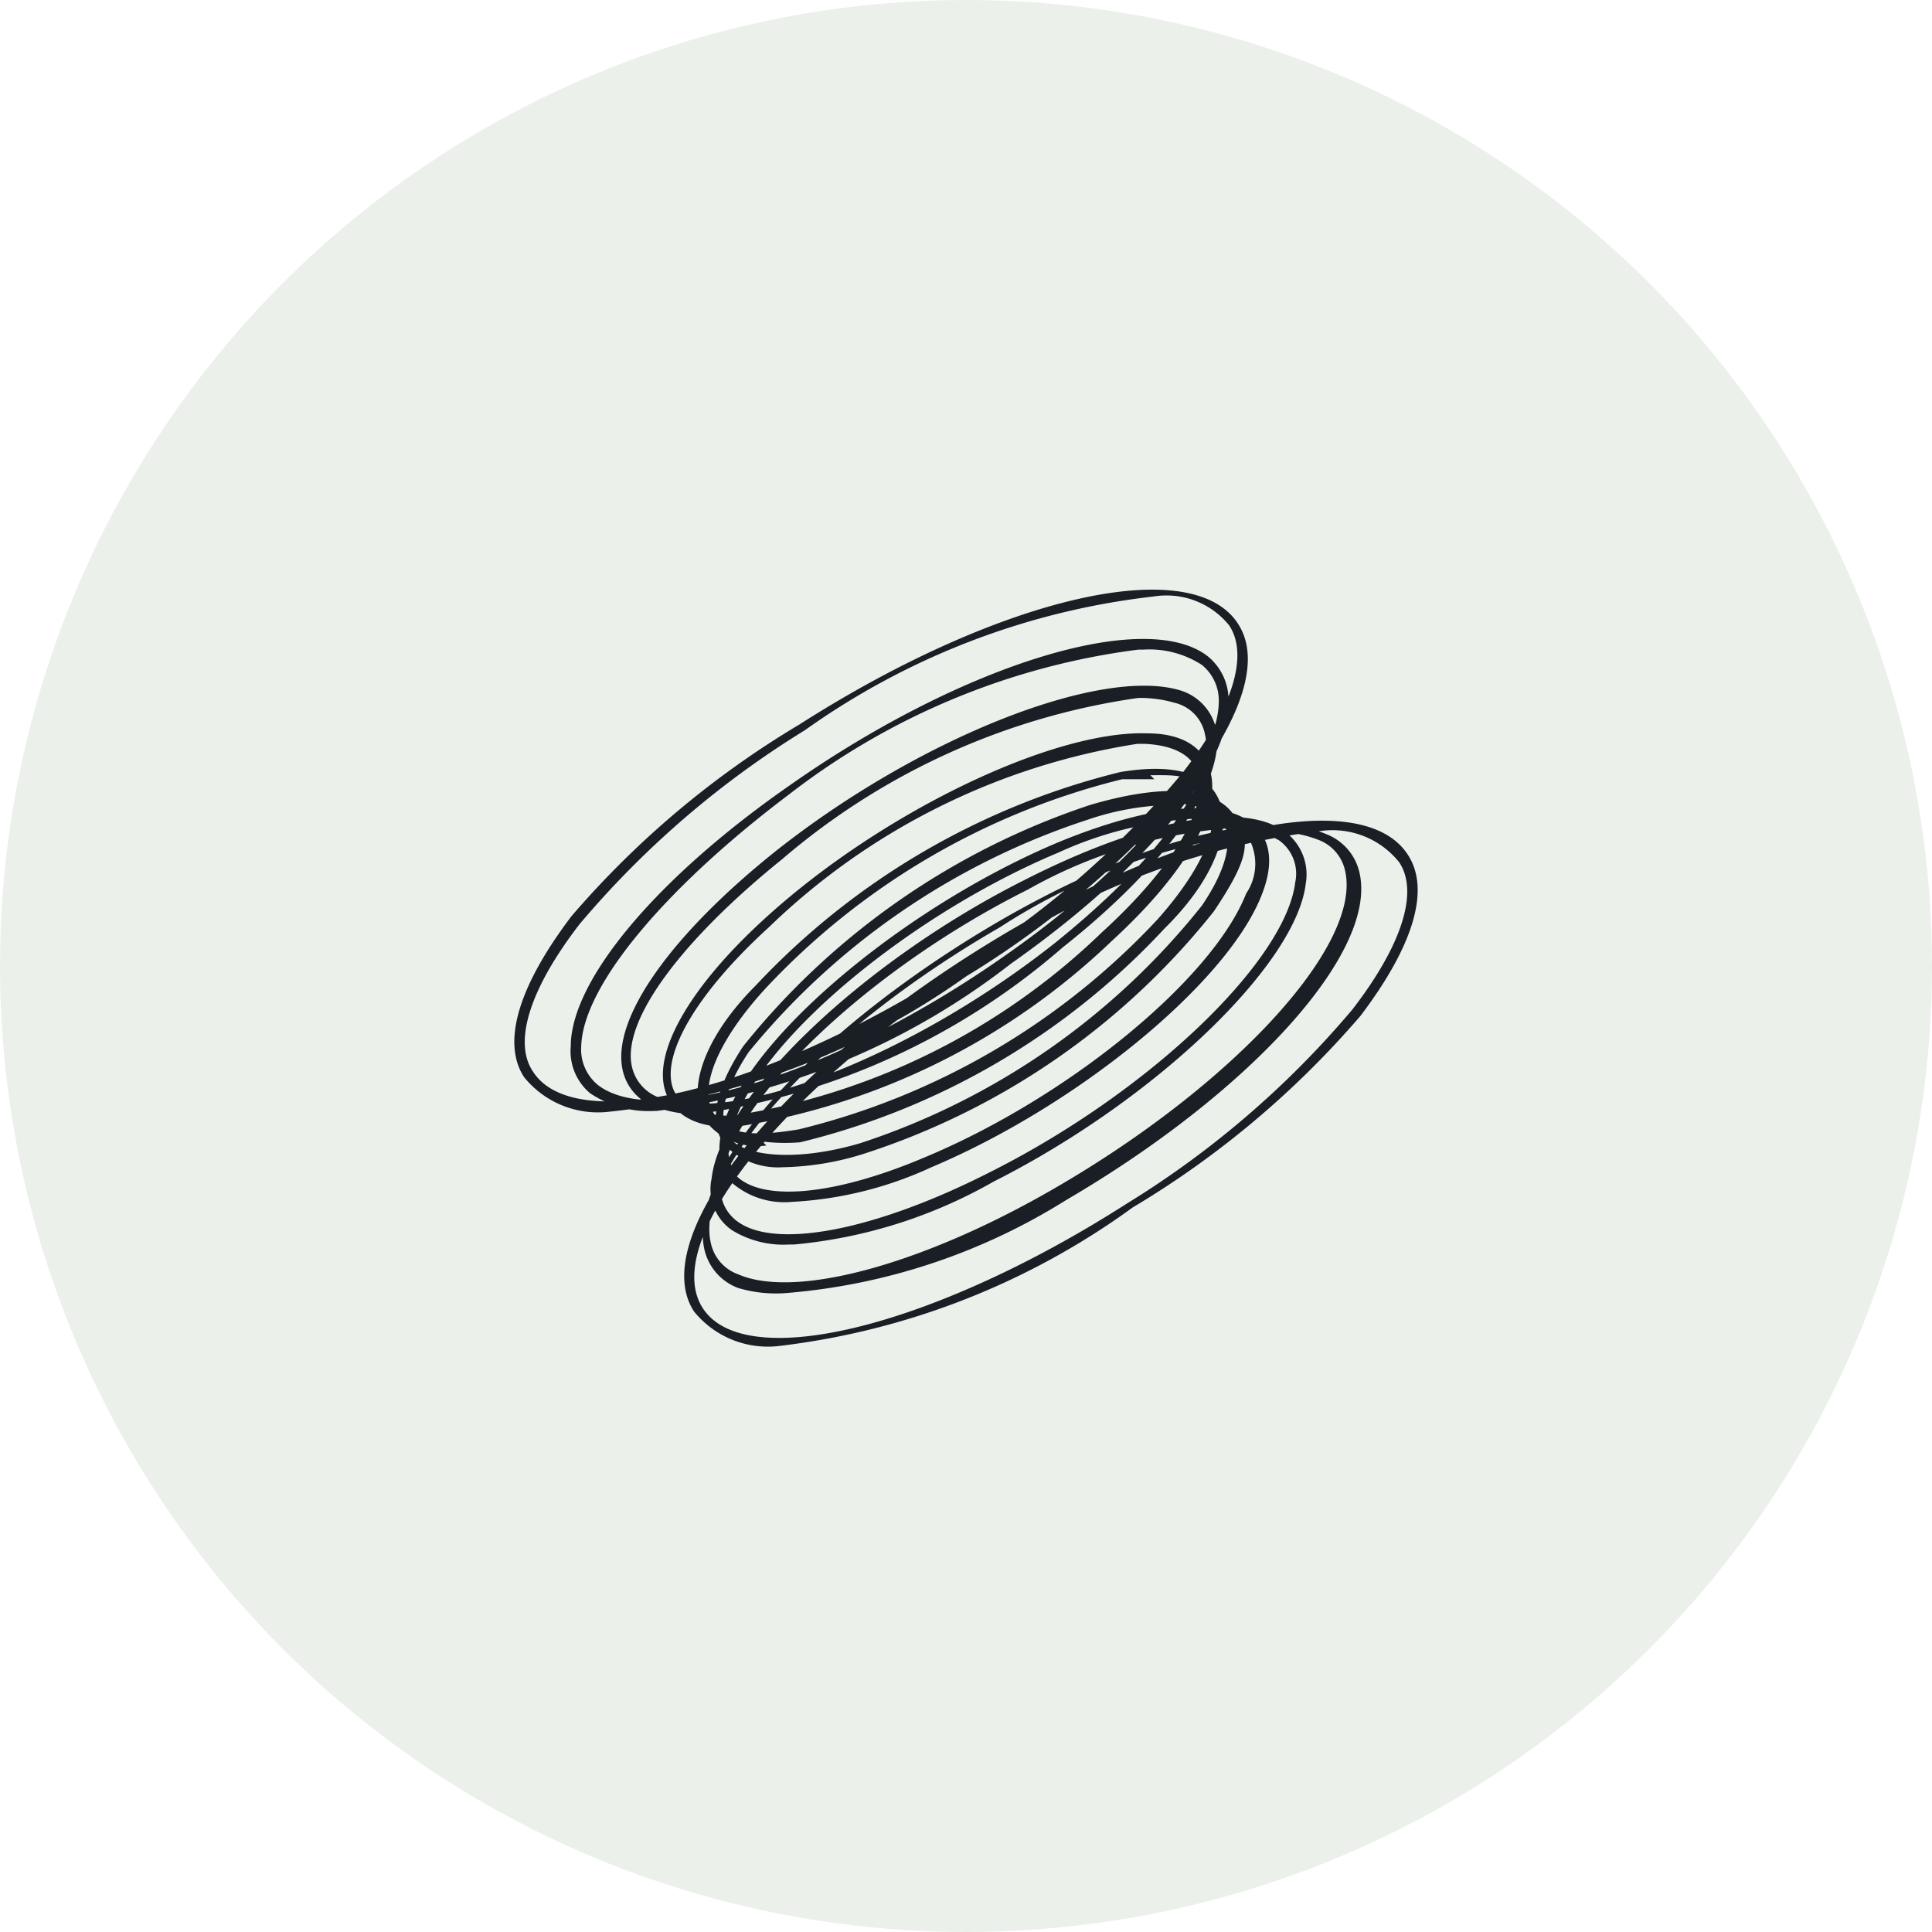
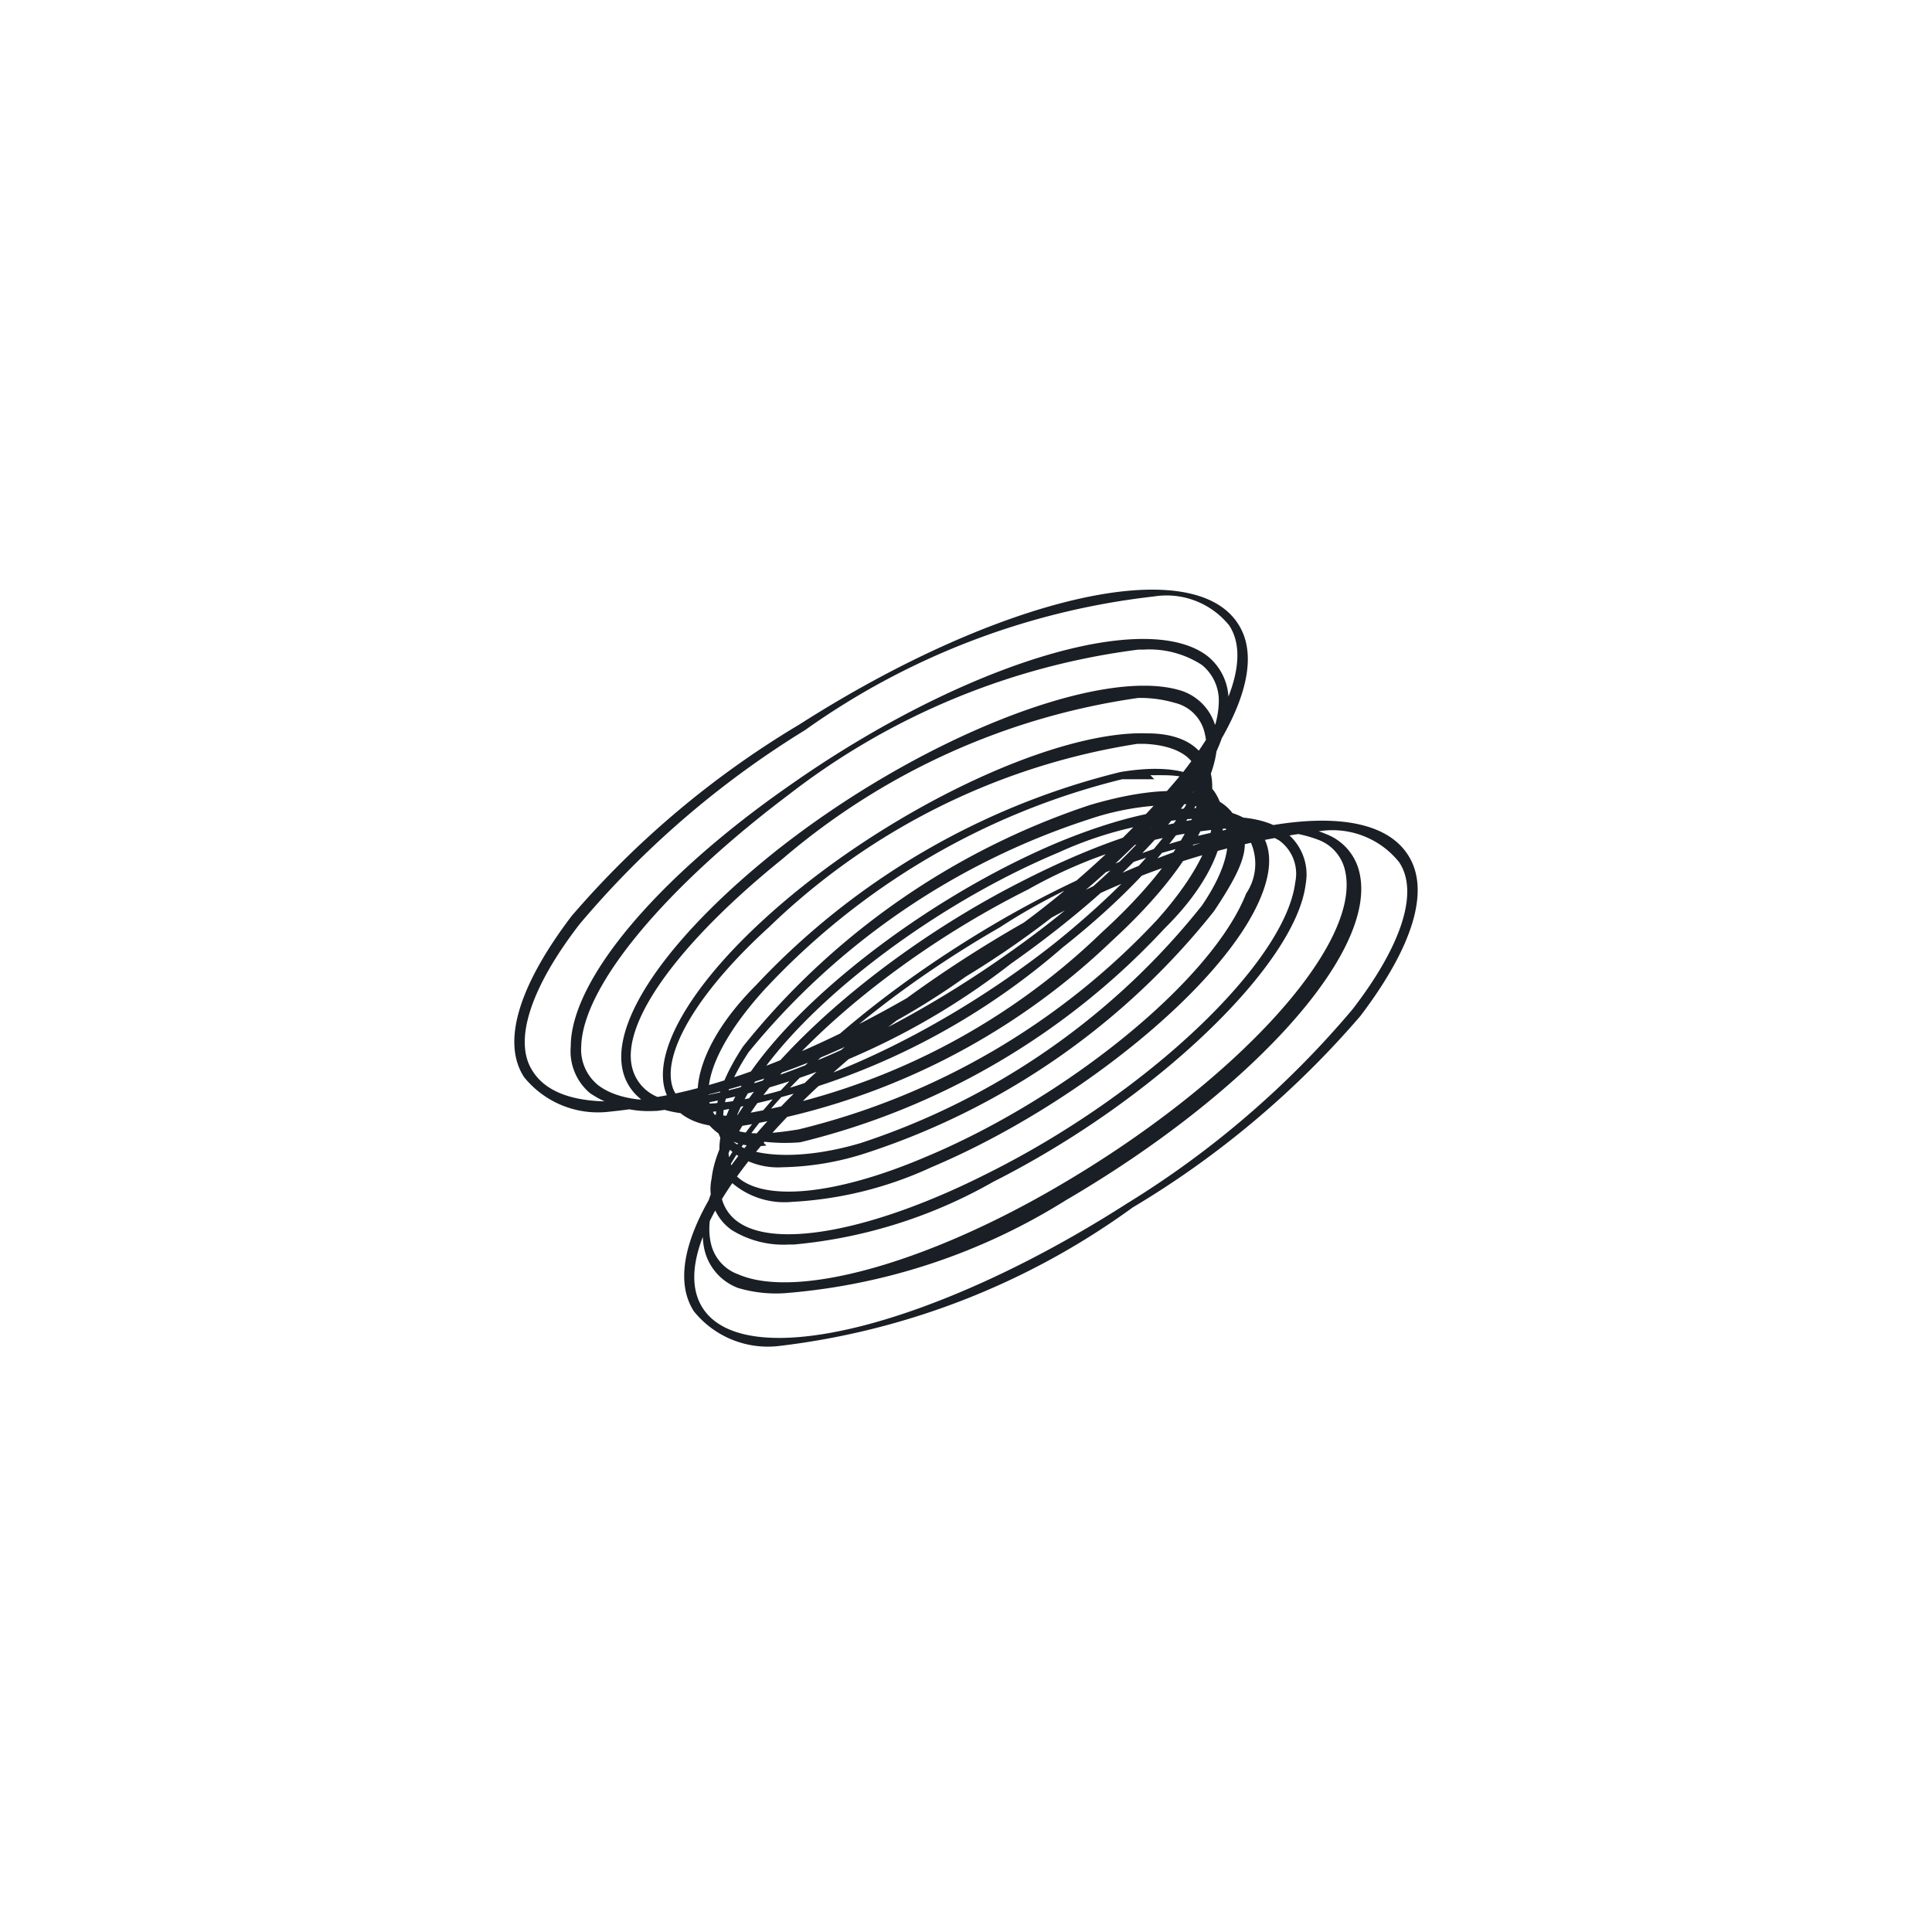
<svg xmlns="http://www.w3.org/2000/svg" width="24" height="24" viewBox="0 0 24 24" fill="none">
-   <circle opacity="0.5" cx="12" cy="12" r="12" fill="#35702D" fill-opacity="0.2" />
  <path d="M9.68,16.72a1.18,1.18,0,0,1-1.06-.43c-.57-.88.93-2.83,3.42-4.42s4.88-2.14,5.45-1.25c.28.43.07,1.13-.59,2A11.49,11.49,0,0,1,14.07,15,9.33,9.33,0,0,1,9.68,16.72Zm6.75-6.4A9.27,9.27,0,0,0,12.11,12c-2.39,1.53-3.91,3.43-3.38,4.25s2.88.23,5.27-1.3a11.61,11.61,0,0,0,2.8-2.41c.61-.79.83-1.46.58-1.83h0A1.06,1.06,0,0,0,16.43,10.32ZM9.8,16.06A1.65,1.65,0,0,1,9.17,16a.67.67,0,0,1-.42-.48c-.22-1,1.39-2.75,3.65-4.07,1.72-1,3.31-1.42,4.07-1.09a.67.67,0,0,1,.42.49h0c.22,1-1.39,2.74-3.65,4.06A7.72,7.72,0,0,1,9.8,16.06Zm6-5.73a7.58,7.58,0,0,0-3.38,1.19c-2.19,1.26-3.8,3-3.59,3.92a.53.53,0,0,0,.34.39c.71.31,2.3-.12,3.95-1.08,2.19-1.27,3.8-3,3.59-3.93h0a.53.53,0,0,0-.34-.39A1.57,1.57,0,0,0,15.85,10.33Zm-6,5.13a1.22,1.22,0,0,1-.71-.18.62.62,0,0,1-.25-.64c.11-1,1.85-2.68,3.87-3.7,1.47-.75,2.71-1,3.25-.61a.66.66,0,0,1,.26.65h0c-.12,1-1.86,2.68-3.88,3.7A6.12,6.12,0,0,1,9.86,15.46Zm5.46-5.17a6,6,0,0,0-2.49.76c-2,1-3.69,2.63-3.81,3.61a.51.51,0,0,0,.21.52c.48.34,1.71.1,3.11-.61,2-1,3.69-2.63,3.81-3.61h0a.51.51,0,0,0-.2-.52A1.15,1.15,0,0,0,15.32,10.29ZM9.84,14.93a1,1,0,0,1-.74-.23c-.13-.13-.26-.4-.06-.88.45-1.09,2.29-2.59,4.09-3.35,1.18-.49,2.1-.57,2.47-.2.14.14.26.4.06.88h0c-.45,1.09-2.29,2.59-4.09,3.35A4.7,4.7,0,0,1,9.84,14.93Zm5-4.76a4.69,4.69,0,0,0-1.69.42c-1.77.74-3.58,2.21-4,3.28a.7.7,0,0,0,0,.74c.33.32,1.22.24,2.33-.23,1.78-.74,3.58-2.21,4-3.28h0a.66.66,0,0,0,0-.74A.89.89,0,0,0,14.87,10.17ZM9.72,14.5A.92.92,0,0,1,9,14.22c-.14-.19-.21-.55.23-1.22a9.25,9.25,0,0,1,4.31-3c.88-.26,1.52-.23,1.77.1s.21.56-.23,1.22a9.13,9.13,0,0,1-4.31,3A3.54,3.54,0,0,1,9.72,14.5ZM14.52,10a3.36,3.36,0,0,0-1,.18A9.06,9.06,0,0,0,9.3,13.07c-.31.47-.4.85-.23,1.07s.81.3,1.62.06a9,9,0,0,0,4.24-2.95c.32-.47.4-.85.24-1.07A.78.78,0,0,0,14.52,10Zm-5,4.23a.81.81,0,0,1-.78-.34c-.2-.36,0-1,.65-1.65a9.21,9.21,0,0,1,4.53-2.65c.79-.13,1.09.09,1.2.3.2.36,0,1-.65,1.64h0a9.11,9.11,0,0,1-4.53,2.66A2.27,2.27,0,0,1,9.47,14.18Zm4.82-4.55-.4,0a9,9,0,0,0-4.45,2.62c-.57.63-.8,1.19-.64,1.5s.52.32,1.07.23a9,9,0,0,0,4.46-2.61l0,0,0,0c.56-.63.8-1.19.63-1.5S14.63,9.63,14.29,9.63ZM9.13,14H9.05c-.52,0-.71-.24-.78-.43-.17-.48.28-1.29,1.22-2.15,1.44-1.32,3.58-2.35,4.76-2.31.52,0,.71.24.77.43.18.48-.27,1.29-1.21,2.15h0A8.67,8.67,0,0,1,9.13,14Zm5-4.76a8.45,8.45,0,0,0-4.58,2.28c-.89.81-1.34,1.58-1.19,2,.1.26.42.33.67.34h.07a8.45,8.45,0,0,0,4.59-2.28h0c.89-.81,1.34-1.58,1.18-2-.09-.26-.41-.33-.66-.34ZM8.67,13.84a1.41,1.41,0,0,1-.47-.07.63.63,0,0,1-.47-.5c-.12-.64.62-1.67,1.91-2.7,1.77-1.4,4-2.28,5-2a.65.65,0,0,1,.47.5c.11.64-.62,1.68-1.91,2.7A8.78,8.78,0,0,1,8.67,13.84Zm5.47-5.17a8.67,8.67,0,0,0-4.42,2c-1.24,1-2,2-1.87,2.58a.53.53,0,0,0,.39.4c.94.31,3.13-.56,4.87-1.94,1.24-1,2-2,1.86-2.58a.5.5,0,0,0-.38-.4A1.53,1.53,0,0,0,14.14,8.67Zm-6,5.13a1.3,1.3,0,0,1-.81-.22A.68.68,0,0,1,7.09,13c0-.83,1.08-2.1,2.7-3.23C11.93,8.26,14.22,7.55,15,8.15a.7.7,0,0,1,.26.59c0,.82-1.08,2.09-2.7,3.23h0A9,9,0,0,1,8.16,13.8Zm6-5.73a8.93,8.93,0,0,0-4.34,1.8C8.3,11,7.24,12.23,7.22,13a.57.57,0,0,0,.21.48c.73.56,3-.16,5.07-1.62h0c1.56-1.09,2.62-2.35,2.64-3.13a.57.57,0,0,0-.21-.47A1.2,1.2,0,0,0,14.2,8.07ZM7.57,13.81a1.18,1.18,0,0,1-1.06-.43c-.28-.43-.07-1.13.59-2A11.49,11.49,0,0,1,9.93,9c2.49-1.59,4.88-2.14,5.45-1.25.28.43.07,1.13-.59,2A11.49,11.49,0,0,1,12,12.13,9.29,9.29,0,0,1,7.57,13.81Zm6.76-6.4A9.26,9.26,0,0,0,10,9.07a11.61,11.61,0,0,0-2.8,2.41c-.61.79-.83,1.46-.58,1.83.52.82,2.88.24,5.27-1.29a11.42,11.42,0,0,0,2.8-2.42c.61-.78.83-1.45.58-1.83A1,1,0,0,0,14.33,7.41Z" fill="#1a1e25" />
</svg>